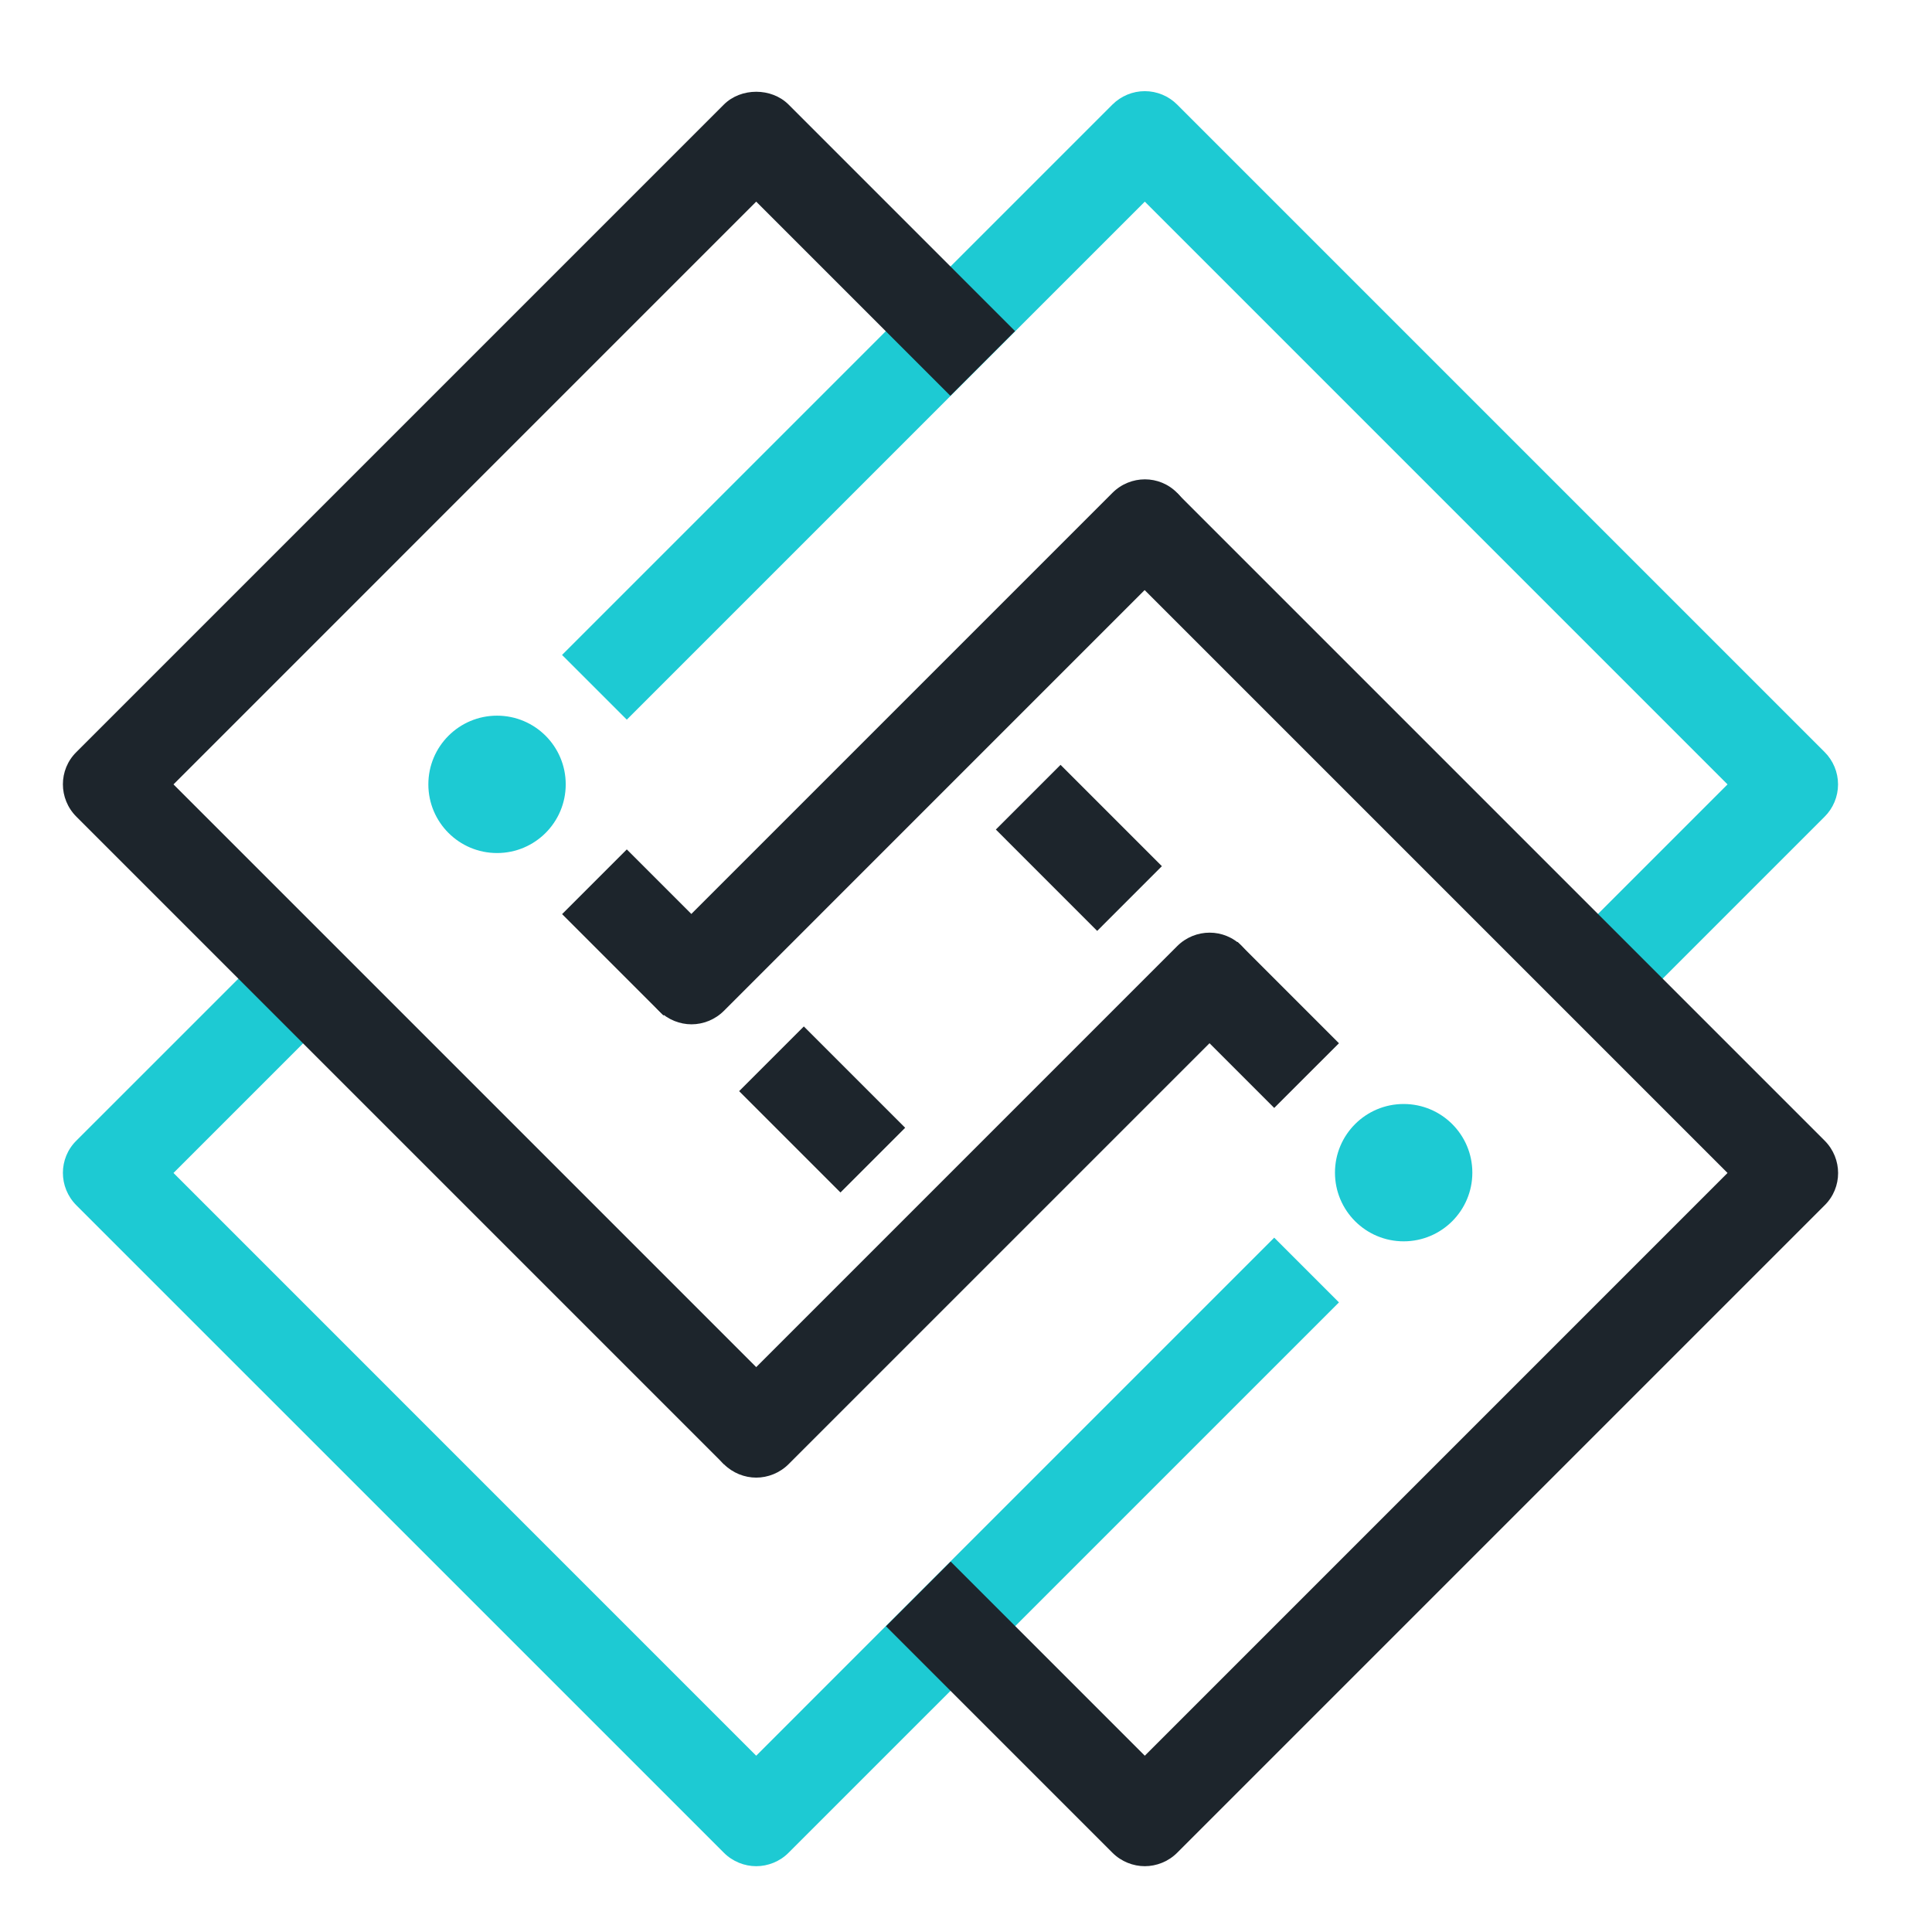
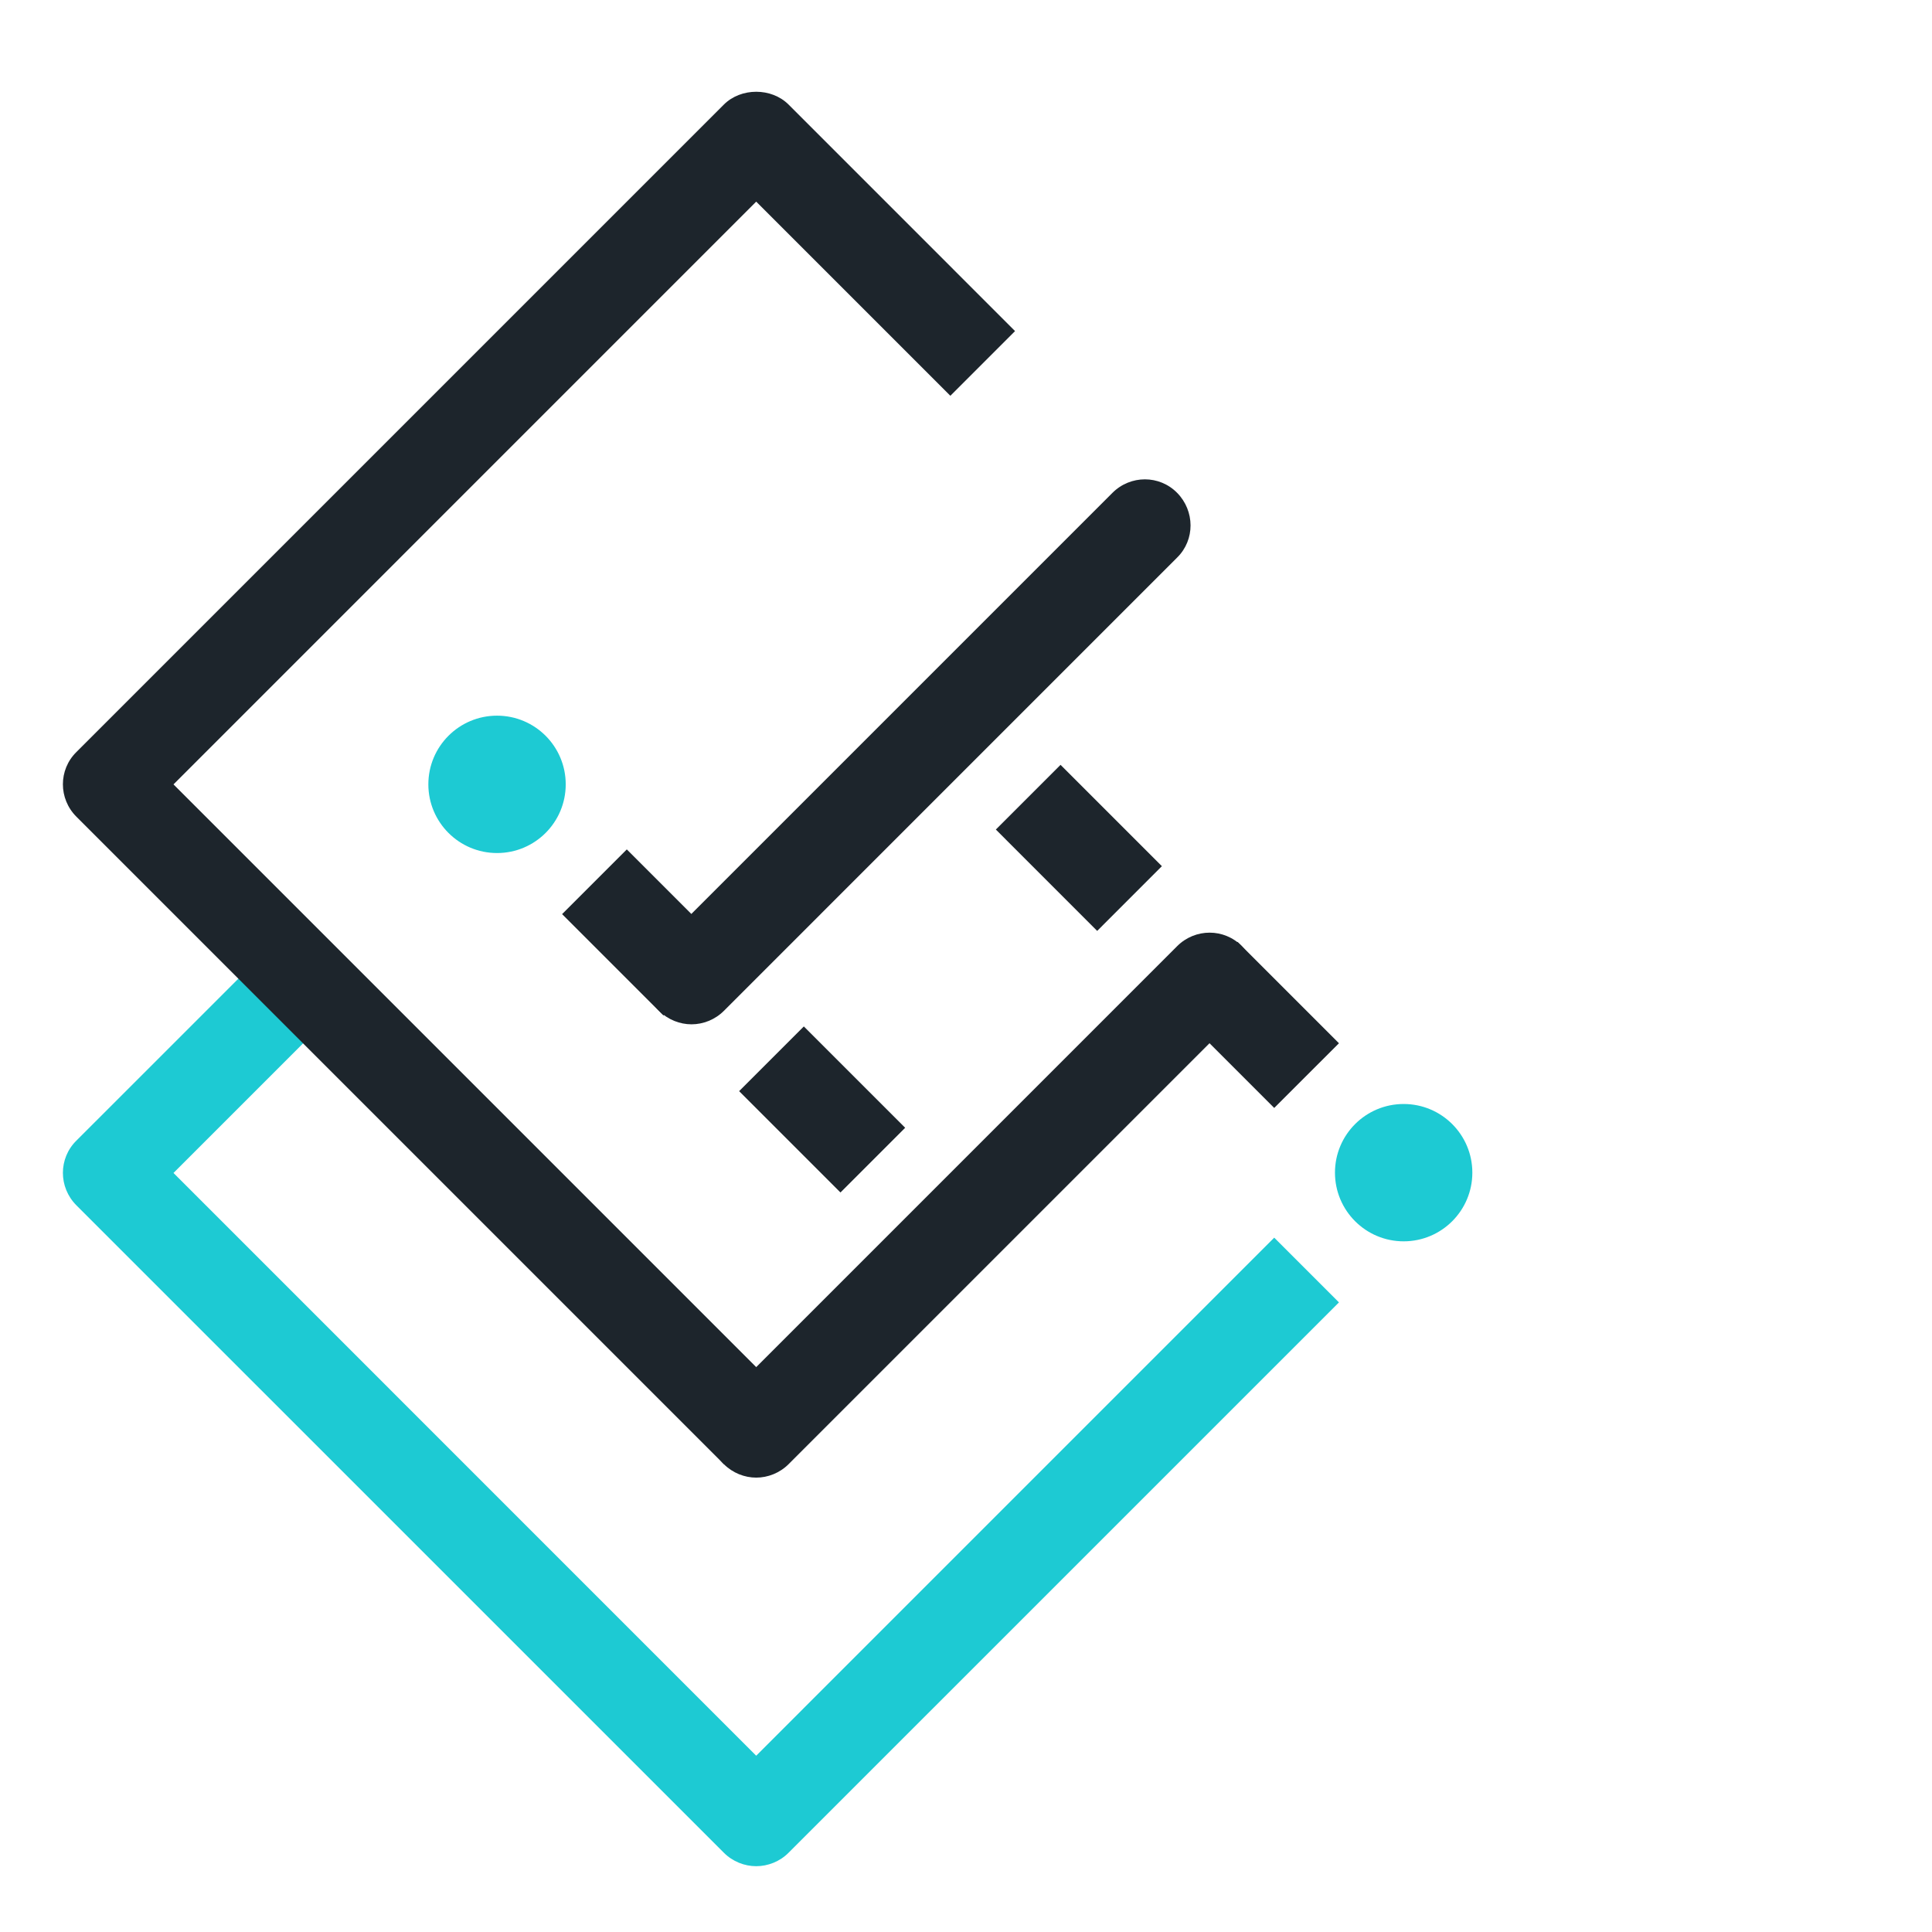
<svg xmlns="http://www.w3.org/2000/svg" width="49" height="49" viewBox="0 0 49 49" fill="none">
-   <path d="M41.352 25.638L39.711 23.997L43.814 19.894L29.035 5.114L15.897 18.252L14.255 16.611L28.214 2.652C28.431 2.436 28.725 2.312 29.035 2.312C29.344 2.312 29.639 2.436 29.855 2.652L46.276 19.073C46.493 19.29 46.617 19.584 46.617 19.894C46.617 20.203 46.493 20.498 46.276 20.714L41.352 25.638Z" fill="#1DCAD3" />
  <path d="M19.179 47.331C18.885 47.331 18.583 47.215 18.359 46.99L1.938 30.57C1.481 30.113 1.481 29.378 1.938 28.928L6.862 24.005L8.503 25.646L4.4 29.749L19.179 44.529L32.317 31.39L33.959 33.032L20 46.99C19.776 47.215 19.474 47.331 19.179 47.331Z" fill="#1DCAD3" />
  <path d="M18.359 37.135L1.938 20.714C1.481 20.258 1.481 19.522 1.938 19.073L18.359 2.652C18.792 2.219 19.567 2.219 20 2.652L25.744 8.397L24.103 10.038L19.179 5.114L4.4 19.894L20 35.494L18.359 37.135Z" fill="#1D252C" />
-   <path d="M29.035 47.331C28.741 47.331 28.439 47.215 28.214 46.99L22.47 41.246L24.111 39.605L29.035 44.529L43.814 29.749L28.214 14.149L29.856 12.508L46.276 28.928C46.733 29.385 46.733 30.121 46.276 30.57L29.856 46.99C29.631 47.215 29.329 47.331 29.035 47.331Z" fill="#1D252C" />
  <path d="M19.179 37.476C18.885 37.476 18.583 37.359 18.359 37.135C17.902 36.678 17.902 35.943 18.359 35.494L29.855 23.997C30.312 23.54 31.048 23.54 31.497 23.997C31.946 24.454 31.953 25.189 31.497 25.638L20 37.135C19.776 37.359 19.474 37.476 19.179 37.476Z" fill="#1D252C" />
  <path d="M17.538 25.979C17.244 25.979 16.942 25.863 16.717 25.638C16.261 25.181 16.261 24.446 16.717 23.997L28.214 12.5C28.671 12.043 29.406 12.043 29.855 12.5C30.305 12.957 30.312 13.692 29.855 14.141L18.359 25.638C18.134 25.863 17.832 25.979 17.538 25.979Z" fill="#1D252C" />
  <path d="M35.6 31.483C36.562 31.483 37.342 30.703 37.342 29.741C37.342 28.779 36.562 28 35.6 28C34.638 28 33.858 28.779 33.858 29.741C33.858 30.703 34.638 31.483 35.6 31.483Z" fill="#1DCAD3" />
  <path d="M12.606 21.635C13.569 21.635 14.348 20.855 14.348 19.893C14.348 18.931 13.569 18.151 12.606 18.151C11.644 18.151 10.864 18.931 10.864 19.893C10.864 20.855 11.644 21.635 12.606 21.635Z" fill="#1DCAD3" />
  <path d="M23.283 32.211L24.87 30.515L24.924 30.57L23.283 32.211ZM21.316 30.244L18.746 27.674L20.387 26.033L22.957 28.603L21.316 30.244ZM16.826 25.754L14.256 23.184L15.897 21.543L18.467 24.113L16.826 25.754Z" fill="#1D252C" />
  <path d="M32.317 28.1L29.747 25.529L31.388 23.888L33.959 26.459L32.317 28.1ZM27.827 23.61L25.257 21.039L26.898 19.398L29.468 21.968L27.827 23.61ZM23.337 19.119L23.282 19.065L24.924 17.424L24.978 17.478L23.337 19.119Z" fill="#1D252C" />
</svg>